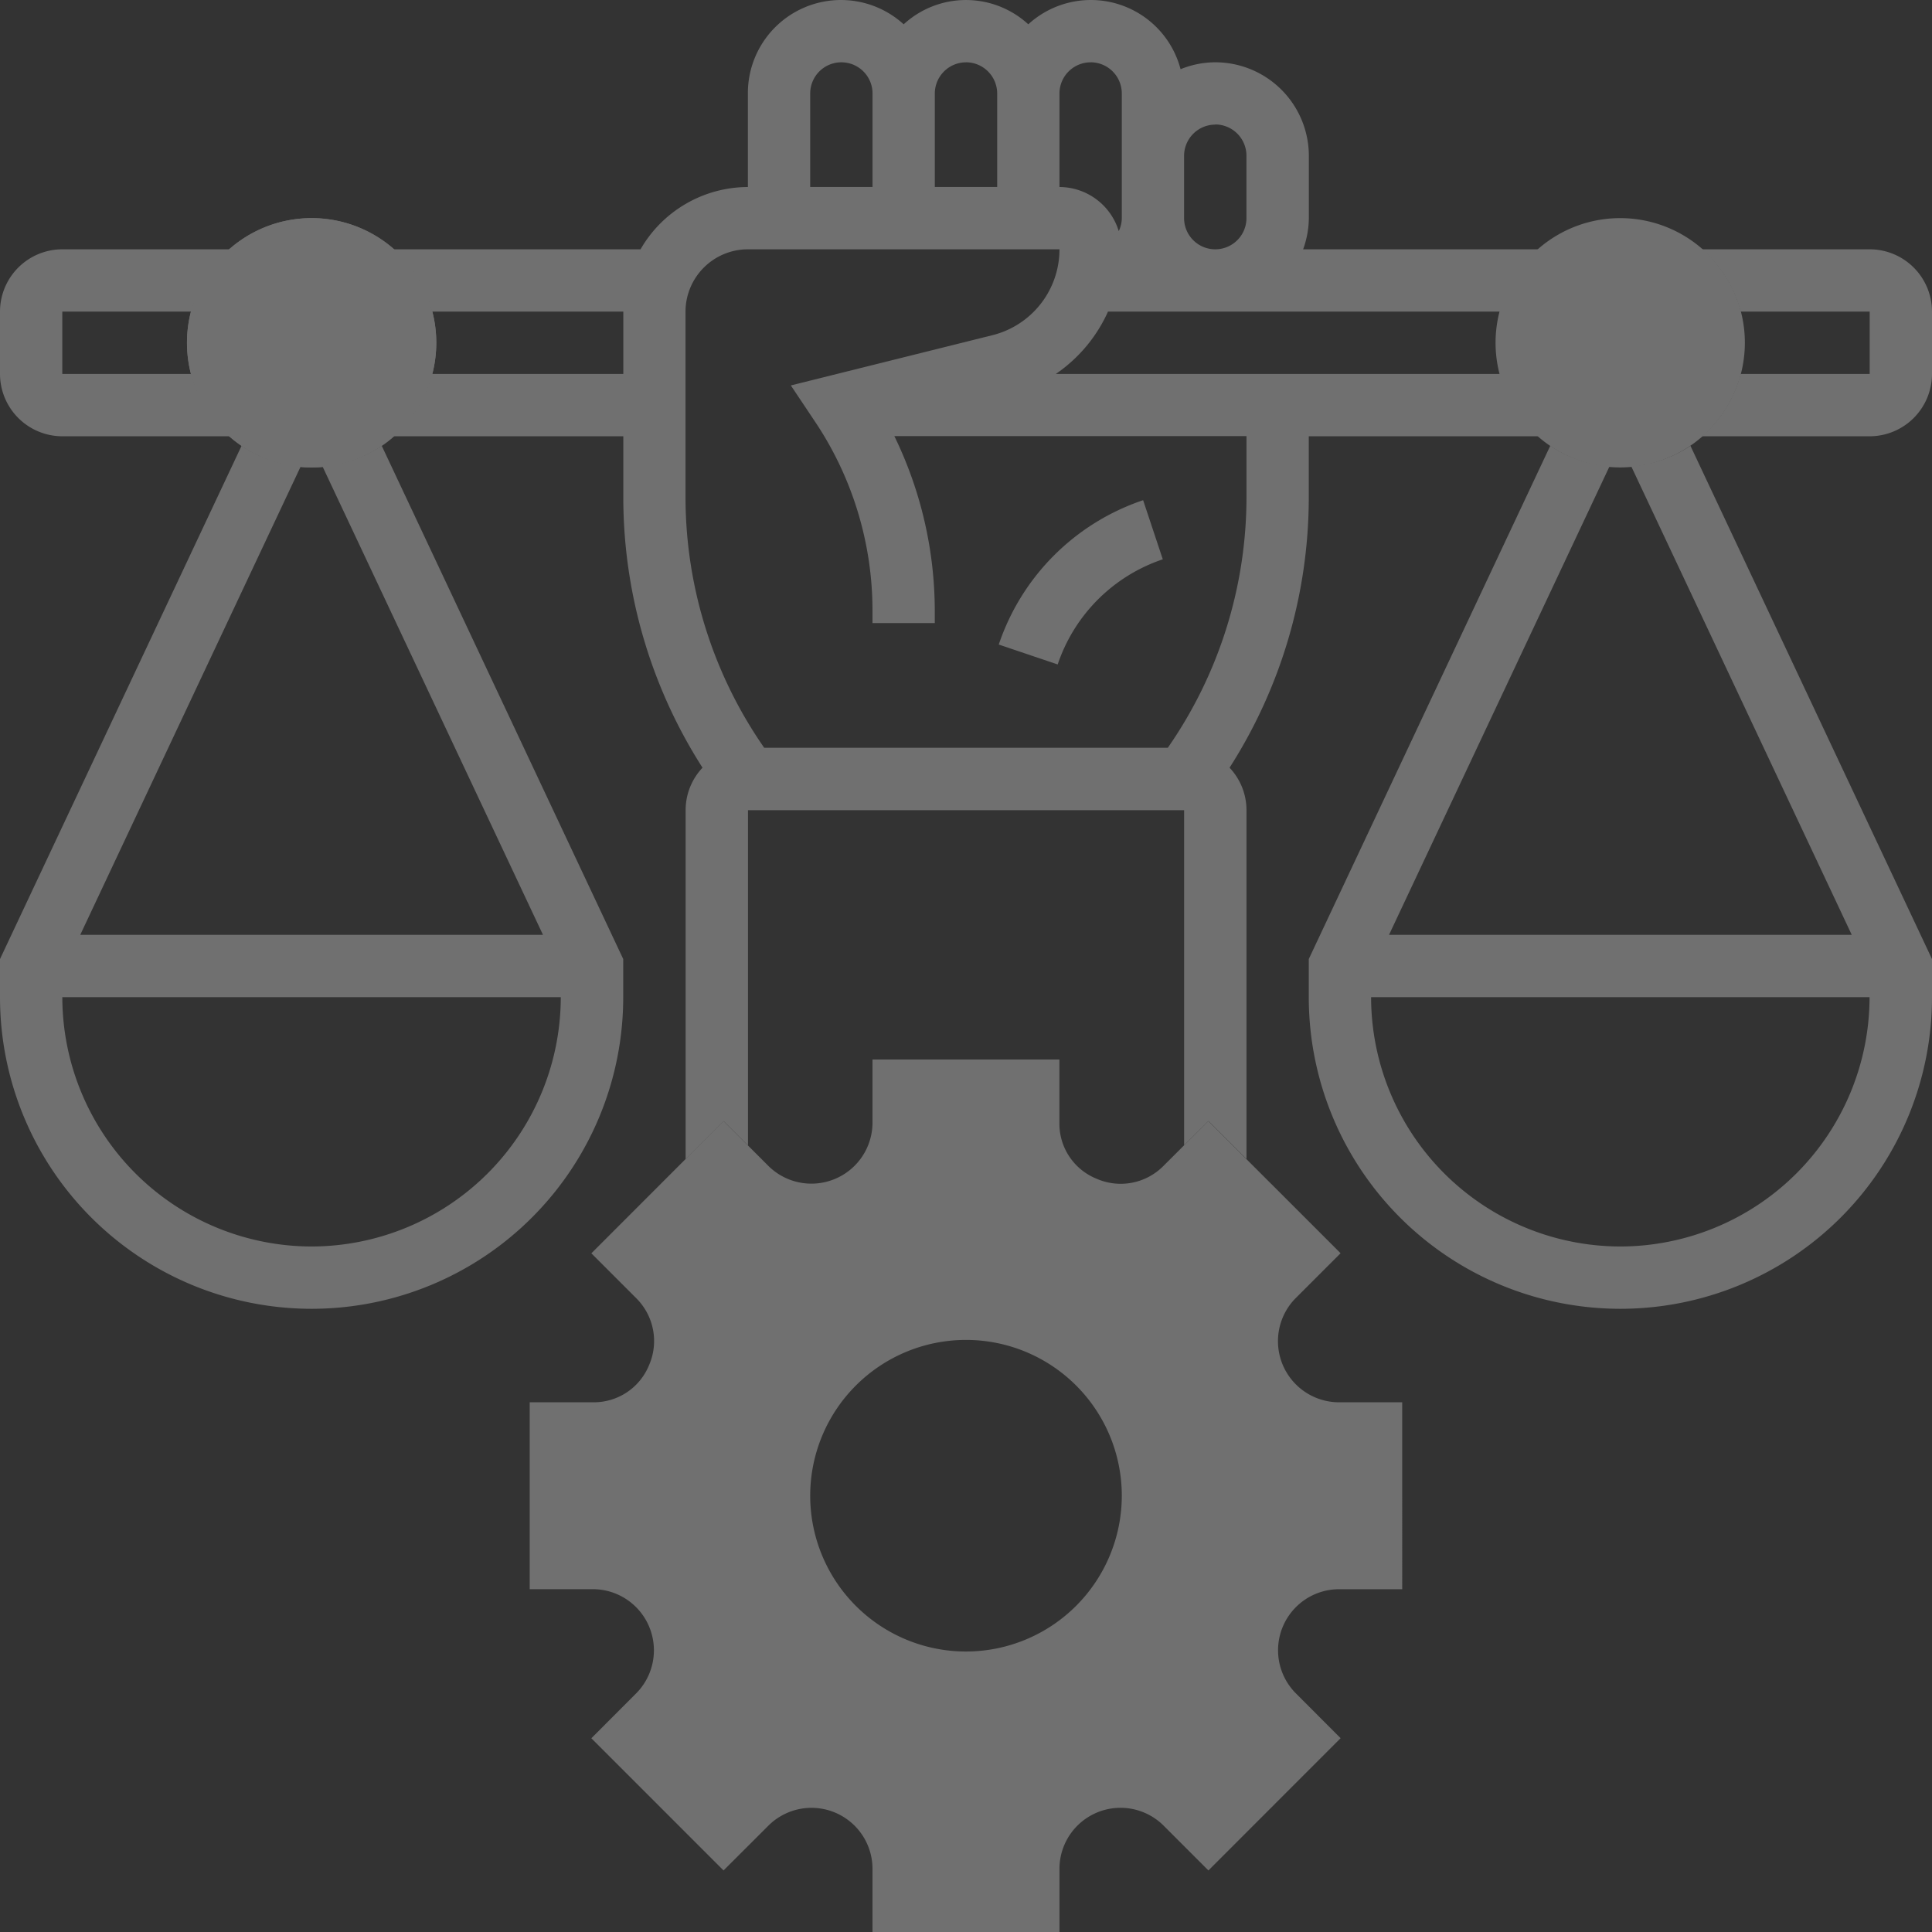
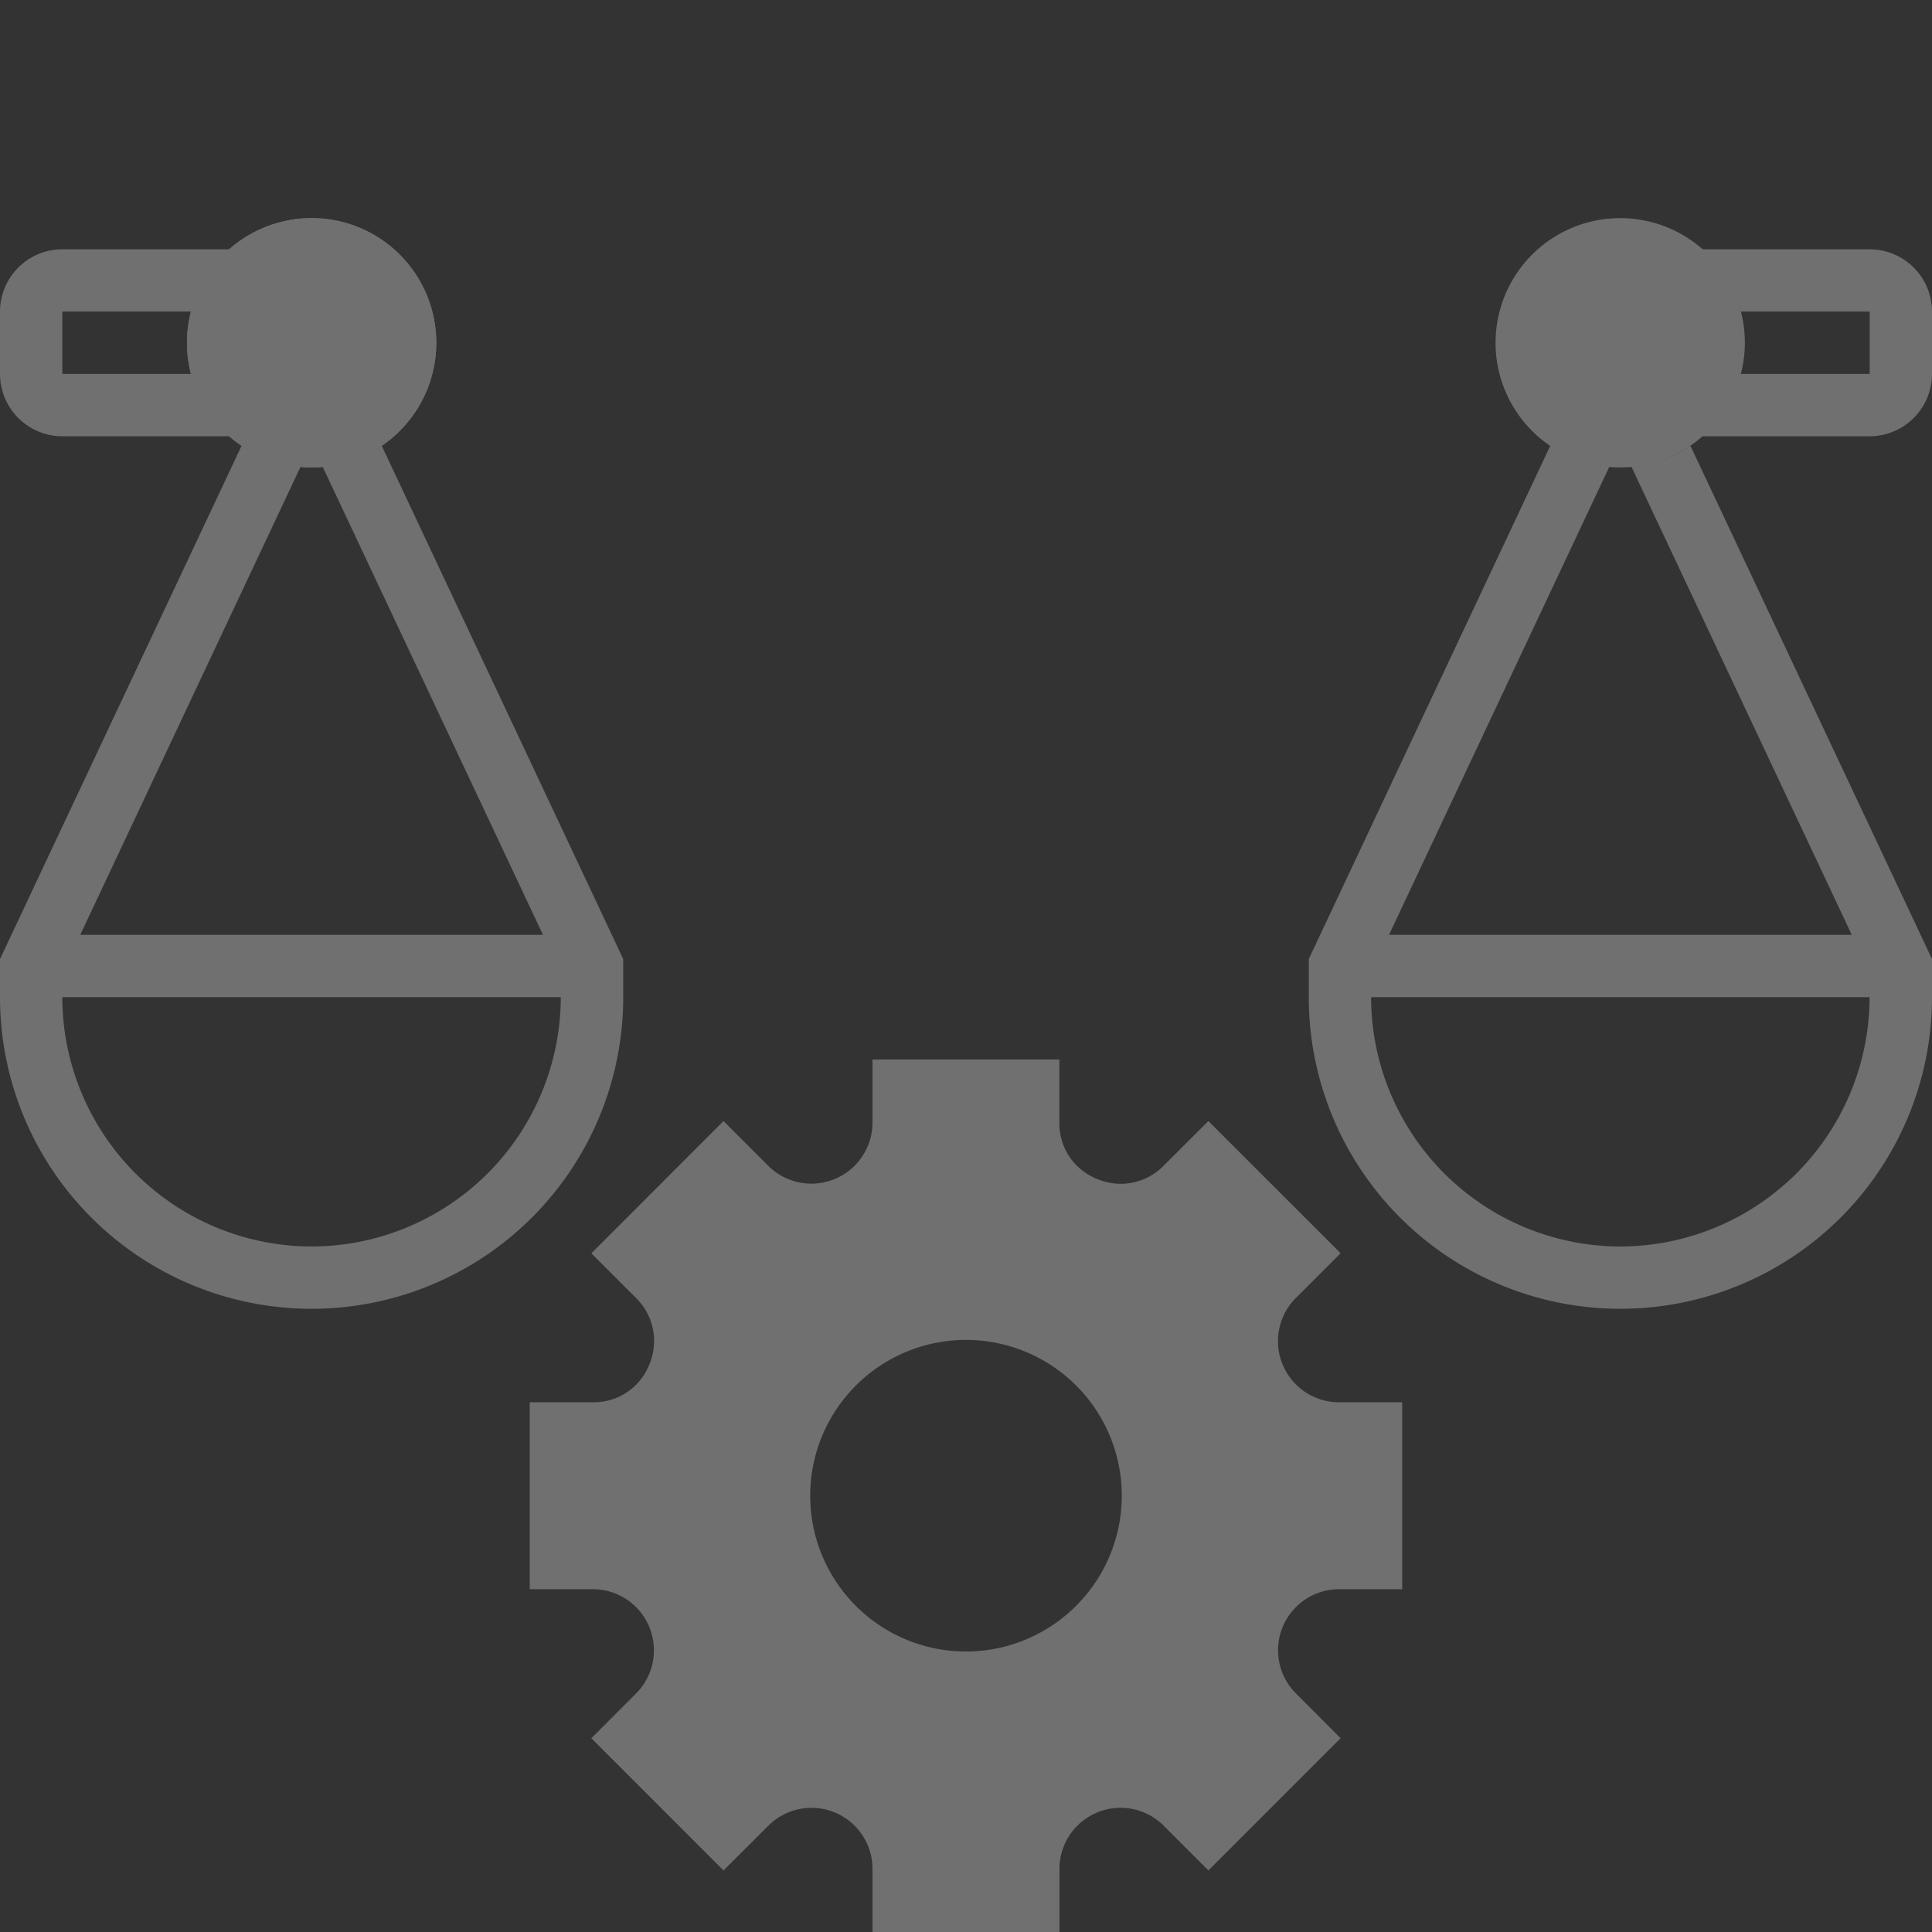
<svg xmlns="http://www.w3.org/2000/svg" width="50" height="50" viewBox="0 0 50 50">
  <rect x="0" y="0" width="50" height="50" fill="#333333" stroke="none" />
  <g id="Gruppe_3229" data-name="Gruppe 3229" opacity="0.3">
    <path id="Pfad_1839" data-name="Pfad 1839" d="M9.162,6.388A3.226,3.226,0,1,1,5.935,3.161,3.226,3.226,0,0,1,9.162,6.388Zm0,0" transform="translate(2.129 2.484)" fill="#fff" />
    <path id="Pfad_1840" data-name="Pfad 1840" d="M28.6,29.064h1.657V24.226H28.6a1.582,1.582,0,0,1-1.113-2.682l1.175-1.175-3.421-3.421-1.175,1.173a1.555,1.555,0,0,1-1.727.316,1.536,1.536,0,0,1-.954-1.425V15.355H16.548v1.657a1.581,1.581,0,0,1-2.68,1.111l-1.175-1.175L9.272,20.371l1.173,1.173a1.56,1.56,0,0,1,.318,1.727,1.542,1.542,0,0,1-1.429.955H7.677v4.837H9.334a1.582,1.582,0,0,1,1.112,2.682L9.272,32.921l3.421,3.421,1.175-1.173a1.579,1.579,0,0,1,2.68,1.109v1.657h4.839V36.278a1.58,1.58,0,0,1,2.68-1.111l1.175,1.175,3.421-3.423-1.173-1.175a1.58,1.58,0,0,1,1.111-2.68Zm-9.634,2.42a4.838,4.838,0,1,1,4.839-4.839,4.843,4.843,0,0,1-4.839,4.839Zm0,0" transform="translate(6.032 12.065)" fill="#fff" />
-     <path id="Pfad_1841" data-name="Pfad 1841" d="M18.72,8.779l-.509-1.53a5.935,5.935,0,0,0-3.736,3.736L16,11.5A4.321,4.321,0,0,1,18.72,8.779Zm0,0" transform="translate(11.373 5.696)" fill="#fff" />
    <path id="Pfad_1842" data-name="Pfad 1842" d="M29.007,3.613H24.666a3.2,3.2,0,0,1,1,1.612h3.341V6.838H25.666a3.2,3.2,0,0,1-1,1.614h4.341A1.616,1.616,0,0,0,30.62,6.838V5.225a1.614,1.614,0,0,0-1.612-1.612Zm0,0" transform="translate(19.38 2.839)" fill="#fff" />
    <path id="Pfad_1843" data-name="Pfad 1843" d="M1.612,8.452H5.954a3.2,3.2,0,0,1-1-1.614H1.612V5.225H4.954a3.2,3.2,0,0,1,1-1.612H1.612A1.614,1.614,0,0,0,0,5.225V6.838A1.616,1.616,0,0,0,1.612,8.452Zm0,0" transform="translate(0 2.839)" fill="#fff" />
    <path id="Pfad_1844" data-name="Pfad 1844" d="M8.345,6.992l5.707,12.125H2.077L7.784,6.992A3.19,3.19,0,0,1,6.252,6.46L0,19.744v.987a8.064,8.064,0,1,0,16.129,0v-.987L9.879,6.46a3.2,3.2,0,0,1-1.534.532Zm-.28,20.191a6.46,6.46,0,0,1-6.452-6.452h12.9a6.46,6.46,0,0,1-6.452,6.452Zm0,0" transform="translate(0 5.076)" fill="#fff" />
    <path id="Pfad_1845" data-name="Pfad 1845" d="M27.313,6.992,33.02,19.117H21.045L26.752,6.992a3.2,3.2,0,0,1-1.534-.532l-6.25,13.284v.987a8.064,8.064,0,1,0,16.129,0v-.987L28.845,6.46a3.19,3.19,0,0,1-1.532.532Zm-.28,20.191a6.46,6.46,0,0,1-6.452-6.452h12.9a6.46,6.46,0,0,1-6.452,6.452Zm0,0" transform="translate(14.903 5.076)" fill="#fff" />
    <path id="Pfad_1846" data-name="Pfad 1846" d="M16.484,18.516a5.646,5.646,0,1,0,5.645,5.645,5.652,5.652,0,0,0-5.645-5.645Zm0,9.677a4.032,4.032,0,1,1,4.032-4.032,4.036,4.036,0,0,1-4.032,4.032Zm0,0" transform="translate(8.516 14.548)" fill="#fff" />
-     <path id="Pfad_1847" data-name="Pfad 1847" d="M29.394,12.9V11.291h5.954a3.2,3.2,0,0,1-1-1.614h-11.5a3.872,3.872,0,0,0,1.35-1.613H34.348a3.2,3.2,0,0,1,1-1.612h-6.1a2.423,2.423,0,0,0,.148-.807V4.032a2.423,2.423,0,0,0-2.42-2.42,2.393,2.393,0,0,0-.9.179A2.4,2.4,0,0,0,22.135.629a2.383,2.383,0,0,0-3.225,0A2.409,2.409,0,0,0,14.878,2.42v2.42A3.215,3.215,0,0,0,12.1,6.452H5.7a3.2,3.2,0,0,1,1,1.612h4.954V9.677H6.7a3.2,3.2,0,0,1-1,1.614h5.954V12.9a12.988,12.988,0,0,0,2.05,6.968,1.6,1.6,0,0,0-.437,1.1V30l.984-.984.63.629V20.968H26.168v8.673l.63-.629.984.984V20.968a1.6,1.6,0,0,0-.438-1.1,12.988,12.988,0,0,0,2.05-6.968Zm-2.42-9.679a.809.809,0,0,1,.807.807V5.645a.807.807,0,0,1-1.614,0V4.032a.809.809,0,0,1,.807-.807ZM23.748,1.612a.807.807,0,0,1,.807.807V5.645a.78.78,0,0,1-.079.336,1.61,1.61,0,0,0-1.534-1.141V2.42a.807.807,0,0,1,.805-.807Zm-3.225,0a.809.809,0,0,1,.807.807v2.42H19.716V2.42a.809.809,0,0,1,.807-.807Zm-4.032.807a.806.806,0,1,1,1.613,0v2.42H16.491ZM13.264,8.064a1.616,1.616,0,0,1,1.614-1.612h8.064a2.289,2.289,0,0,1-1.736,2.223l-5.216,1.3.636.952a8.783,8.783,0,0,1,1.477,4.88v.318h1.612v-.318a10.347,10.347,0,0,0-1.046-4.52h9.113V12.9a11.374,11.374,0,0,1-2.036,6.452H15.3A11.374,11.374,0,0,1,13.264,12.9Zm0,0" transform="translate(4.477)" fill="#fff" />
    <path id="Pfad_1848" data-name="Pfad 1848" d="M5.935,9.613A3.226,3.226,0,1,1,9.162,6.388,3.228,3.228,0,0,1,5.935,9.613Zm0,0" transform="translate(2.129 2.484)" fill="#fff" />
    <path id="Pfad_1849" data-name="Pfad 1849" d="M24.9,9.613a3.226,3.226,0,1,1,3.225-3.225A3.23,3.23,0,0,1,24.9,9.613Zm0,0" transform="translate(17.032 2.484)" fill="#fff" />
  </g>
</svg>